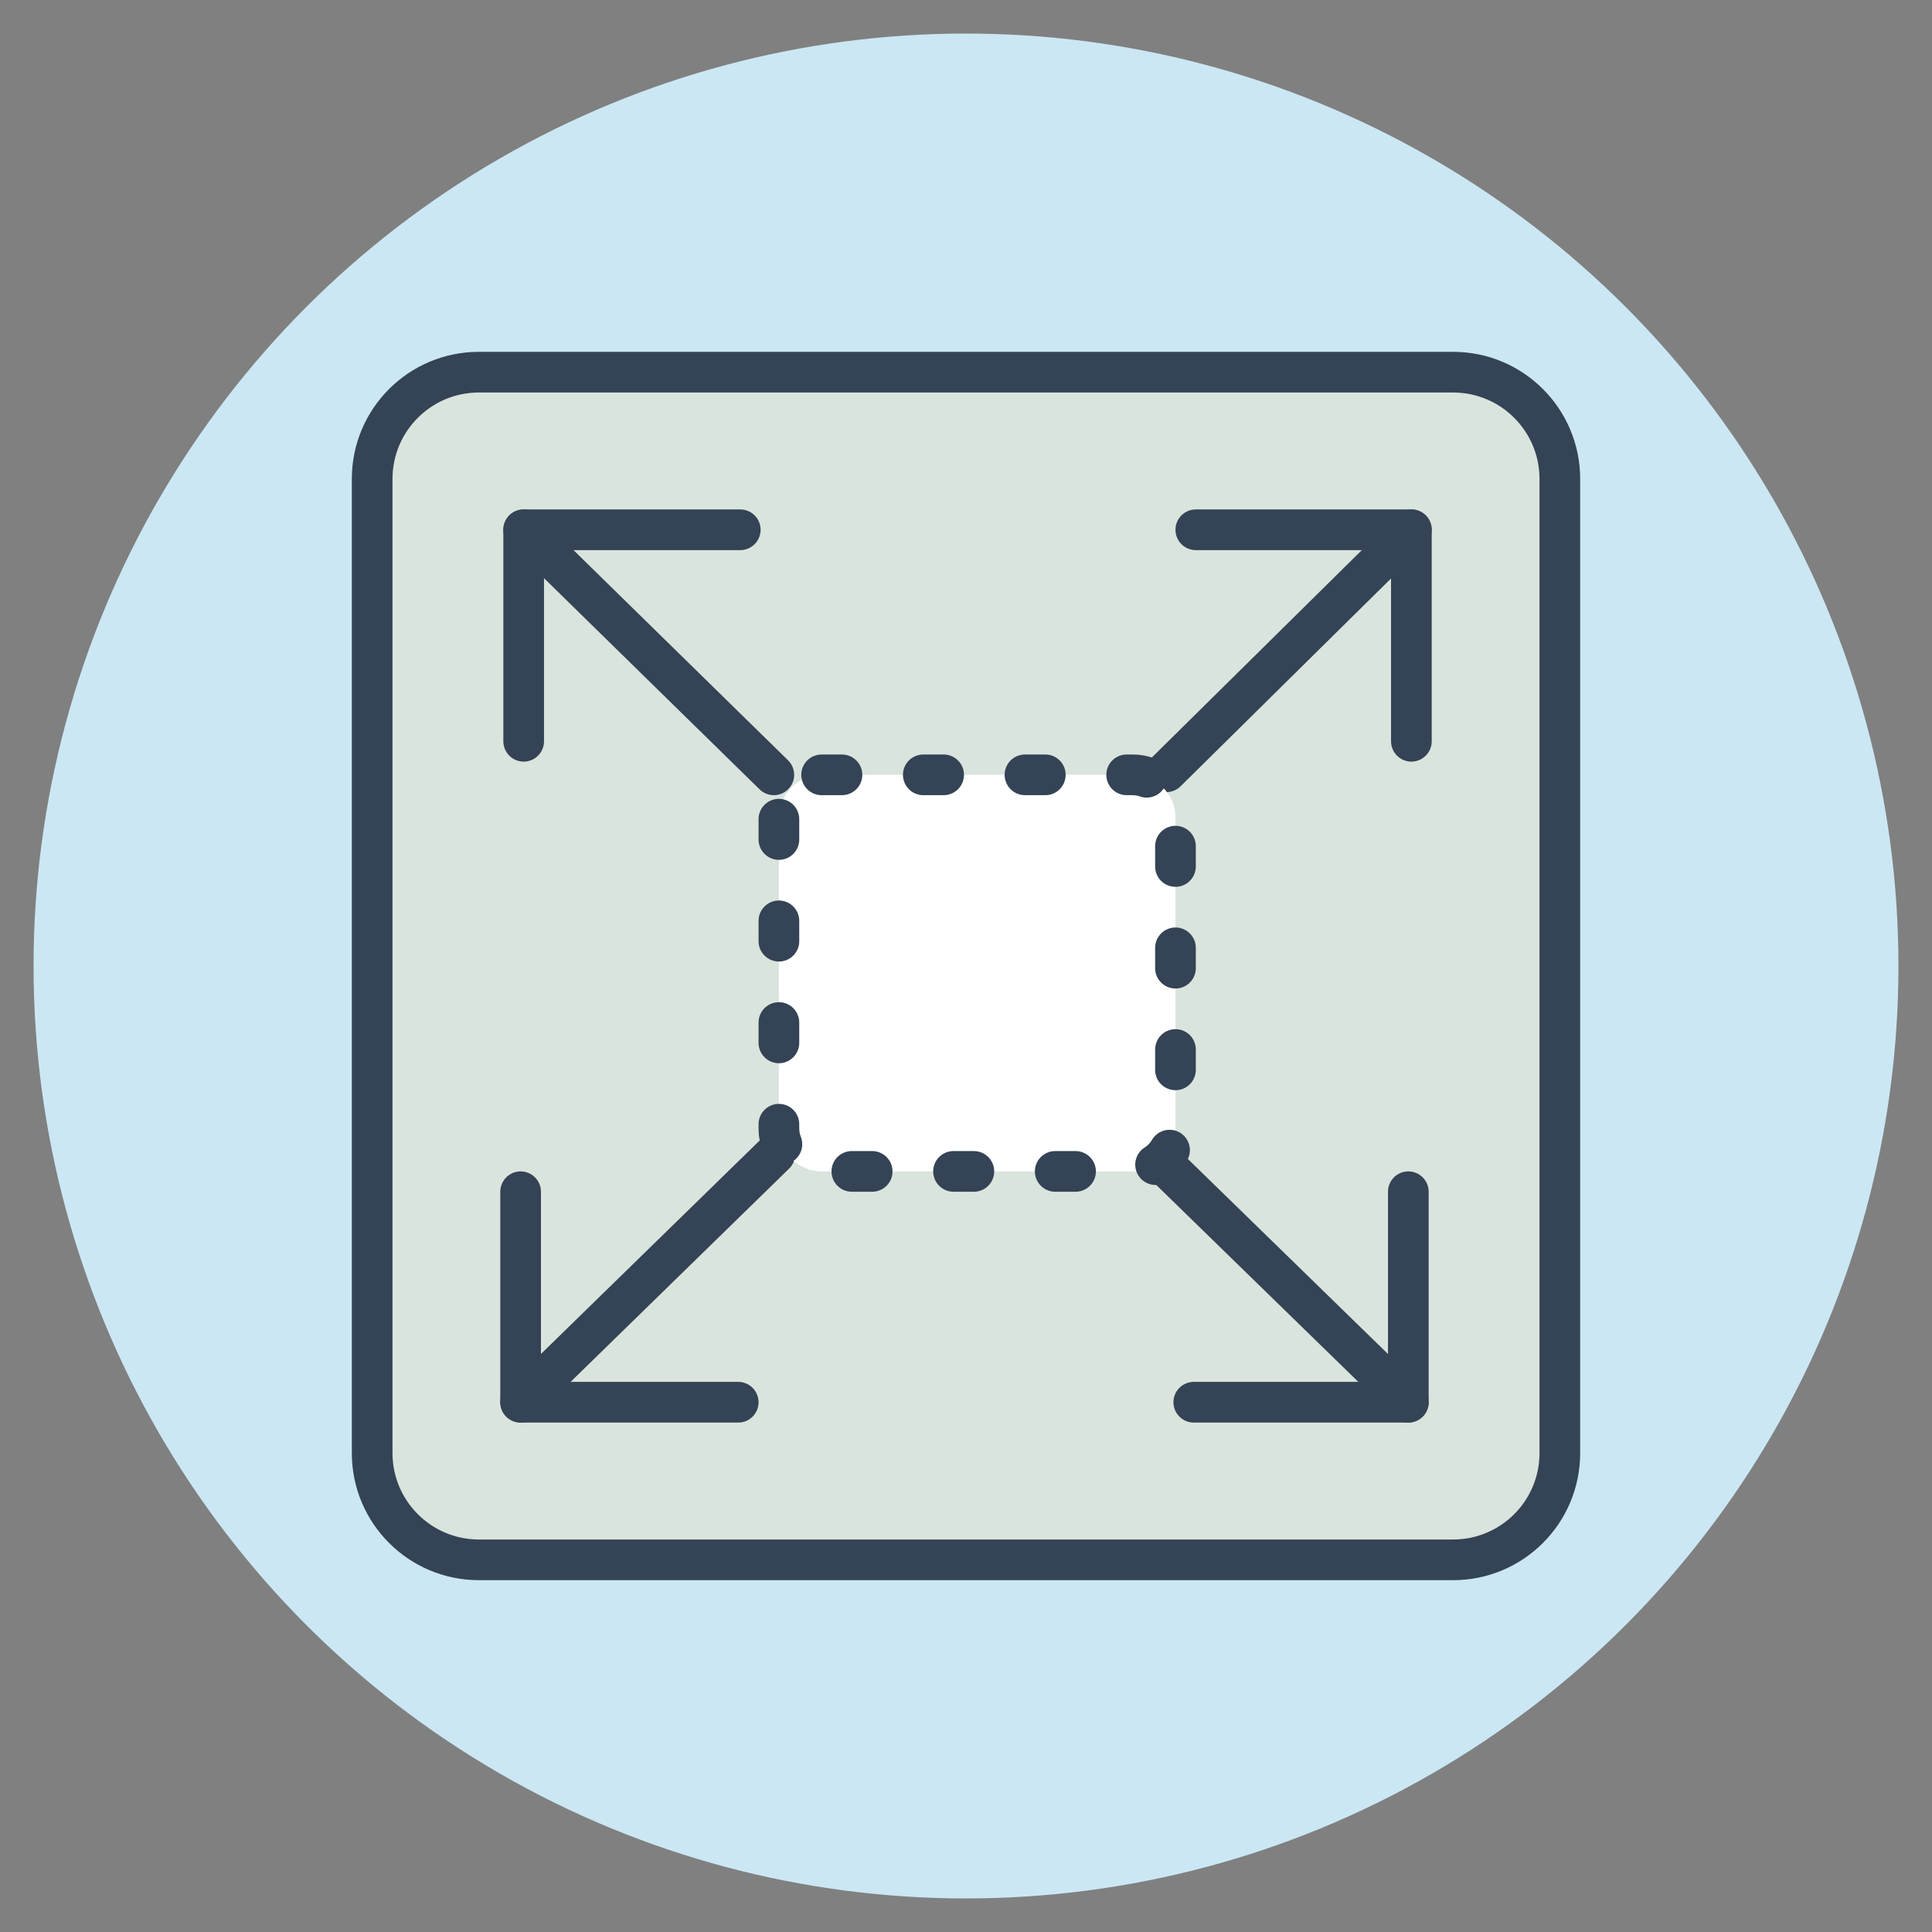
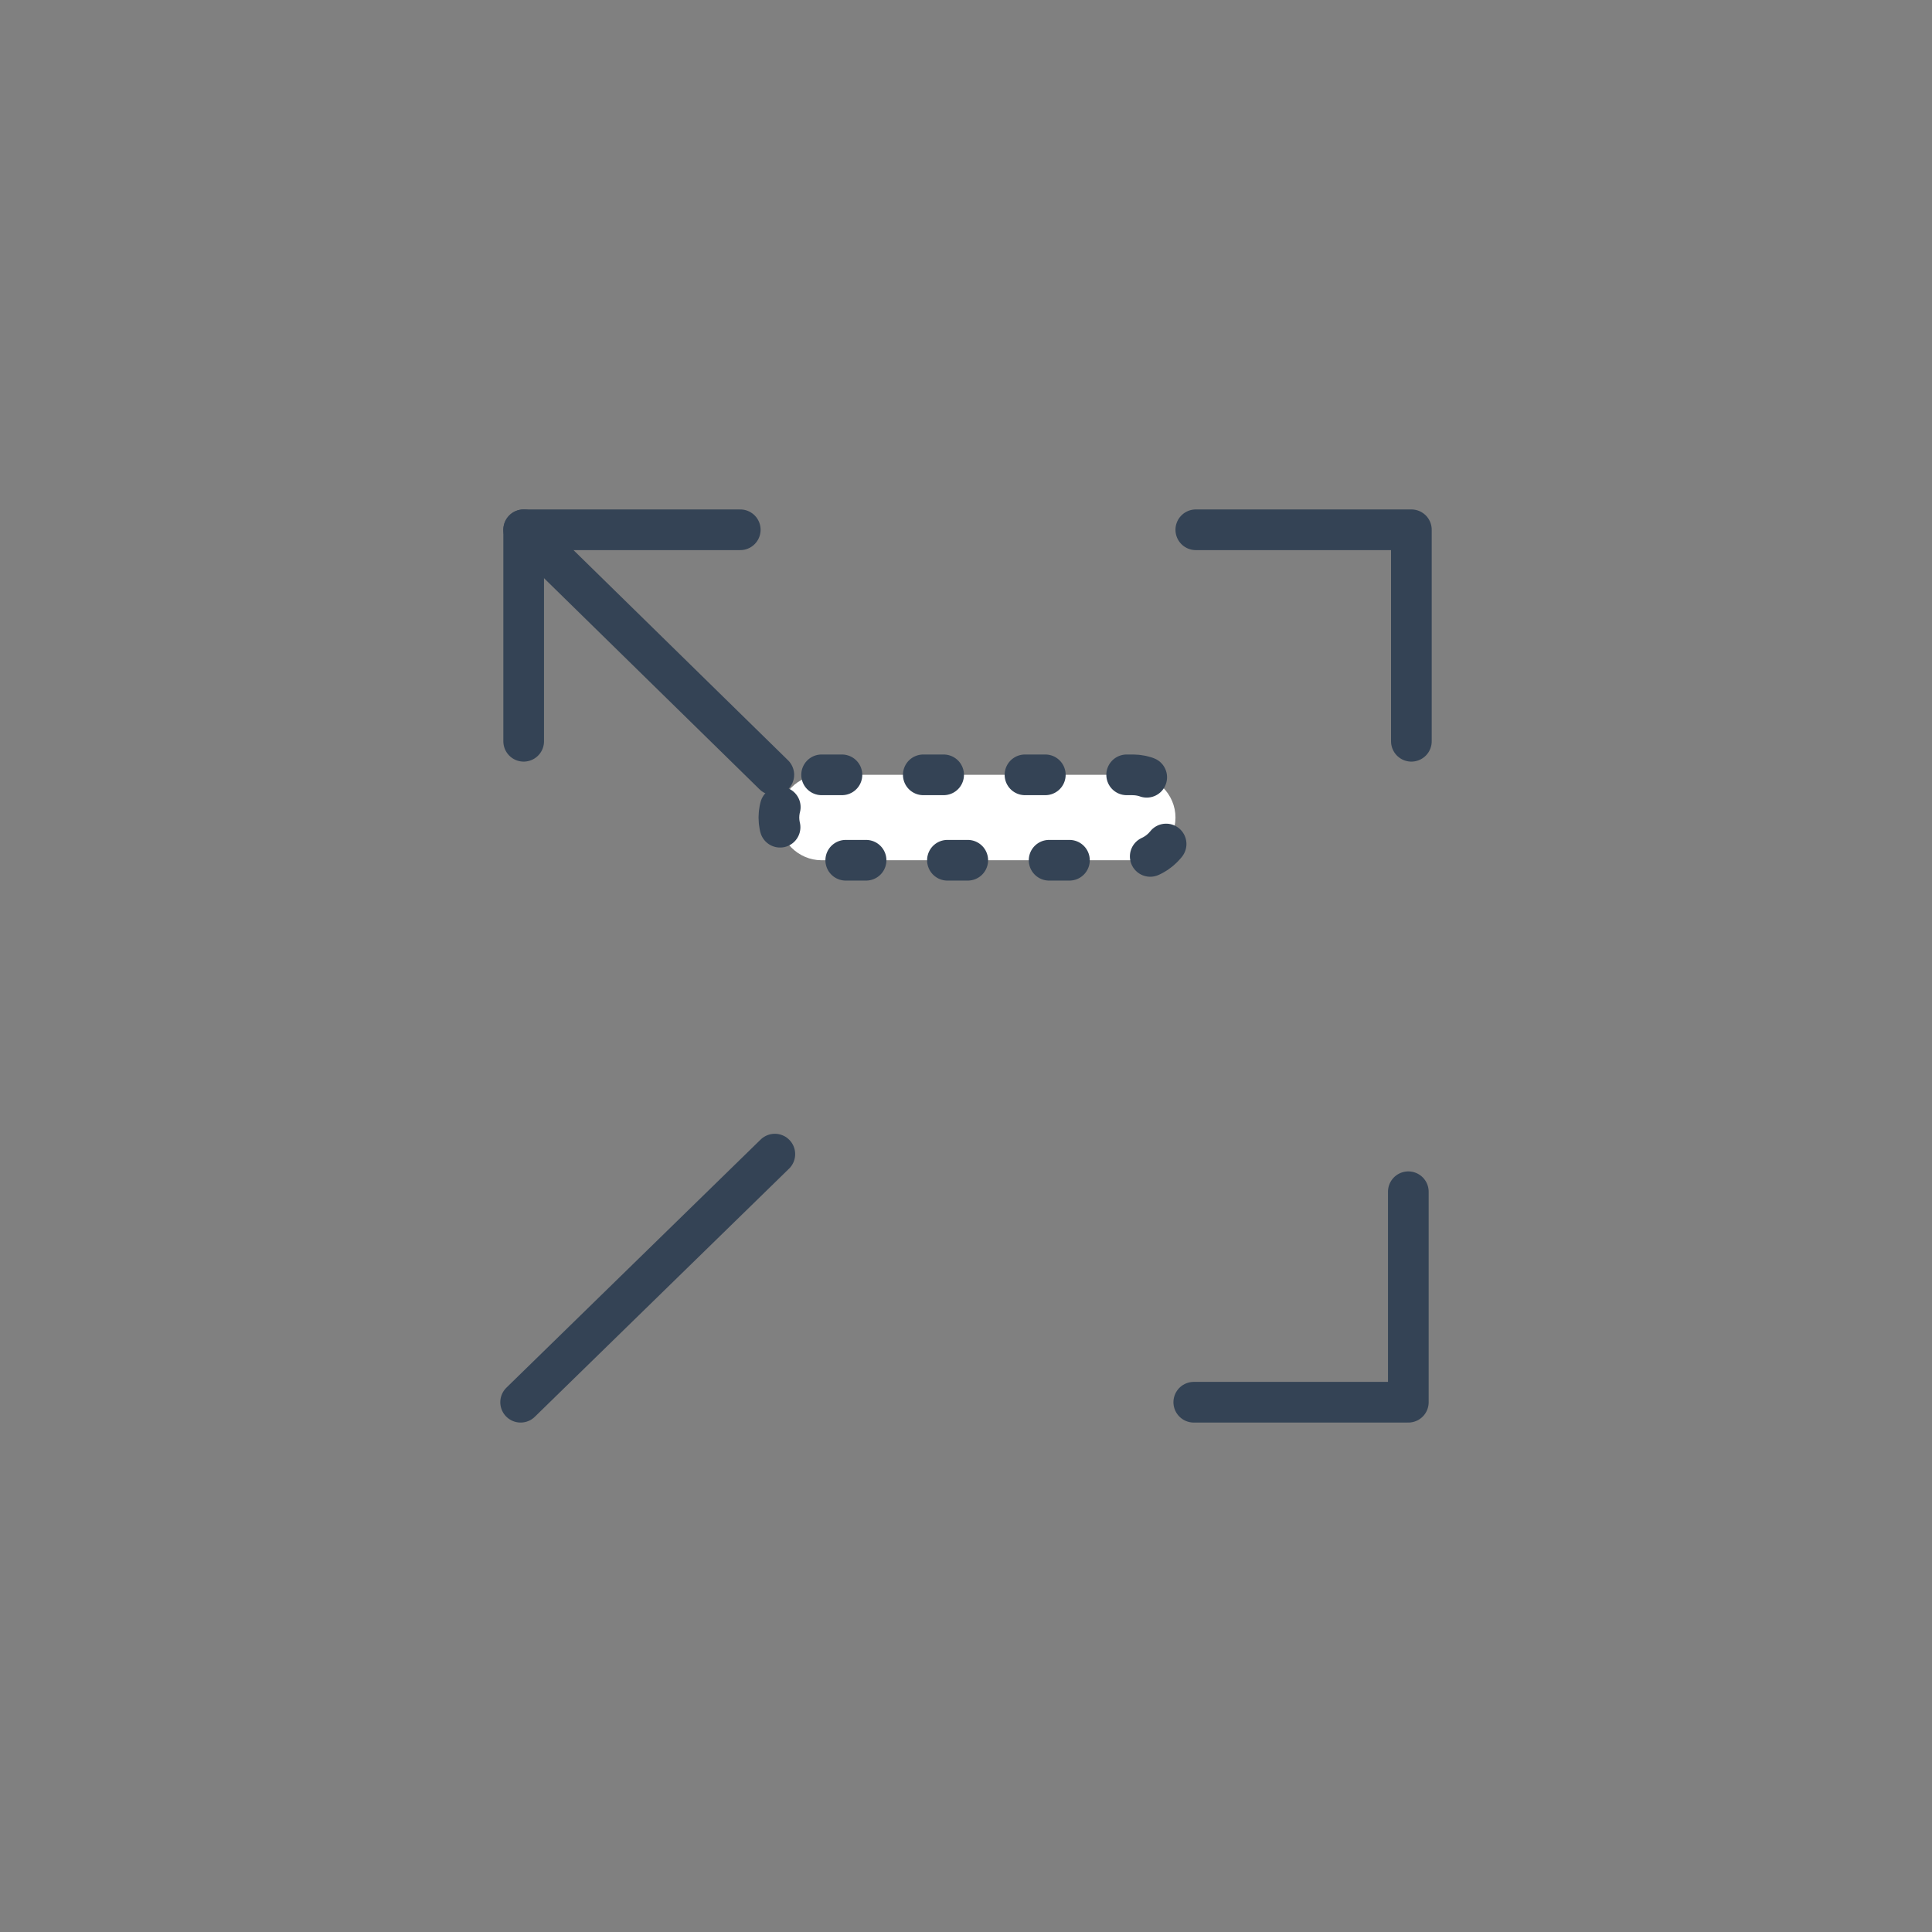
<svg xmlns="http://www.w3.org/2000/svg" version="1.1" id="Layer_1" x="0px" y="0px" width="190px" height="190px" viewBox="0 0 190 190" style="enable-background:new 0 0 190 190;" xml:space="preserve">
  <rect x="0" y="0" width="190" height="190" fill="#808080" stroke="none" />
  <style type="text/css">
	.st0{fill:#CBE7F4;}
	.st1{fill:#D9E4DD;stroke:#344355;stroke-width:4;stroke-linecap:round;stroke-linejoin:round;stroke-miterlimit:10;}
	.st2{fill:none;stroke:#344355;stroke-width:4;stroke-linecap:round;stroke-linejoin:round;stroke-miterlimit:10;}
	
		.st3{fill:#FFFFFF;stroke:#344355;stroke-width:4;stroke-linecap:round;stroke-linejoin:round;stroke-miterlimit:10;stroke-dasharray:2,8;}
</style>
  <g>
-     <circle class="st0" cx="95" cy="95" r="91.7" />
-   </g>
-   <path class="st1" d="M142.9,153.4H47.1c-5.8,0-10.5-4.7-10.5-10.5V47.1c0-5.8,4.7-10.5,10.5-10.5h95.8c5.8,0,10.5,4.7,10.5,10.5  v95.8C153.4,148.7,148.7,153.4,142.9,153.4z" />
+     </g>
  <g>
    <polyline class="st2" points="117.6,52.1 138.8,52.1 138.8,72.9  " />
-     <line class="st2" x1="138.8" y1="52.1" x2="114.7" y2="75.9" />
  </g>
  <g>
    <polyline class="st2" points="72.8,52.1 51.5,52.1 51.5,72.9  " />
    <line class="st2" x1="51.5" y1="52.1" x2="76.1" y2="76.2" />
  </g>
  <g>
-     <polyline class="st2" points="72.6,137.9 51.2,137.9 51.2,117.2  " />
    <line class="st2" x1="51.2" y1="137.9" x2="76.2" y2="113.5" />
  </g>
  <g>
    <polyline class="st2" points="117.4,137.9 138.5,137.9 138.5,117.2  " />
-     <line class="st2" x1="138.5" y1="137.9" x2="114.9" y2="114.9" />
  </g>
-   <path class="st3" d="M80.8,76.2h30.6c2.3,0,4.2,1.9,4.2,4.2V111c0,2.3-1.9,4.2-4.2,4.2H80.8c-2.3,0-4.2-1.9-4.2-4.2V80.4  C76.6,78.1,78.5,76.2,80.8,76.2z" />
+   <path class="st3" d="M80.8,76.2h30.6c2.3,0,4.2,1.9,4.2,4.2c0,2.3-1.9,4.2-4.2,4.2H80.8c-2.3,0-4.2-1.9-4.2-4.2V80.4  C76.6,78.1,78.5,76.2,80.8,76.2z" />
</svg>